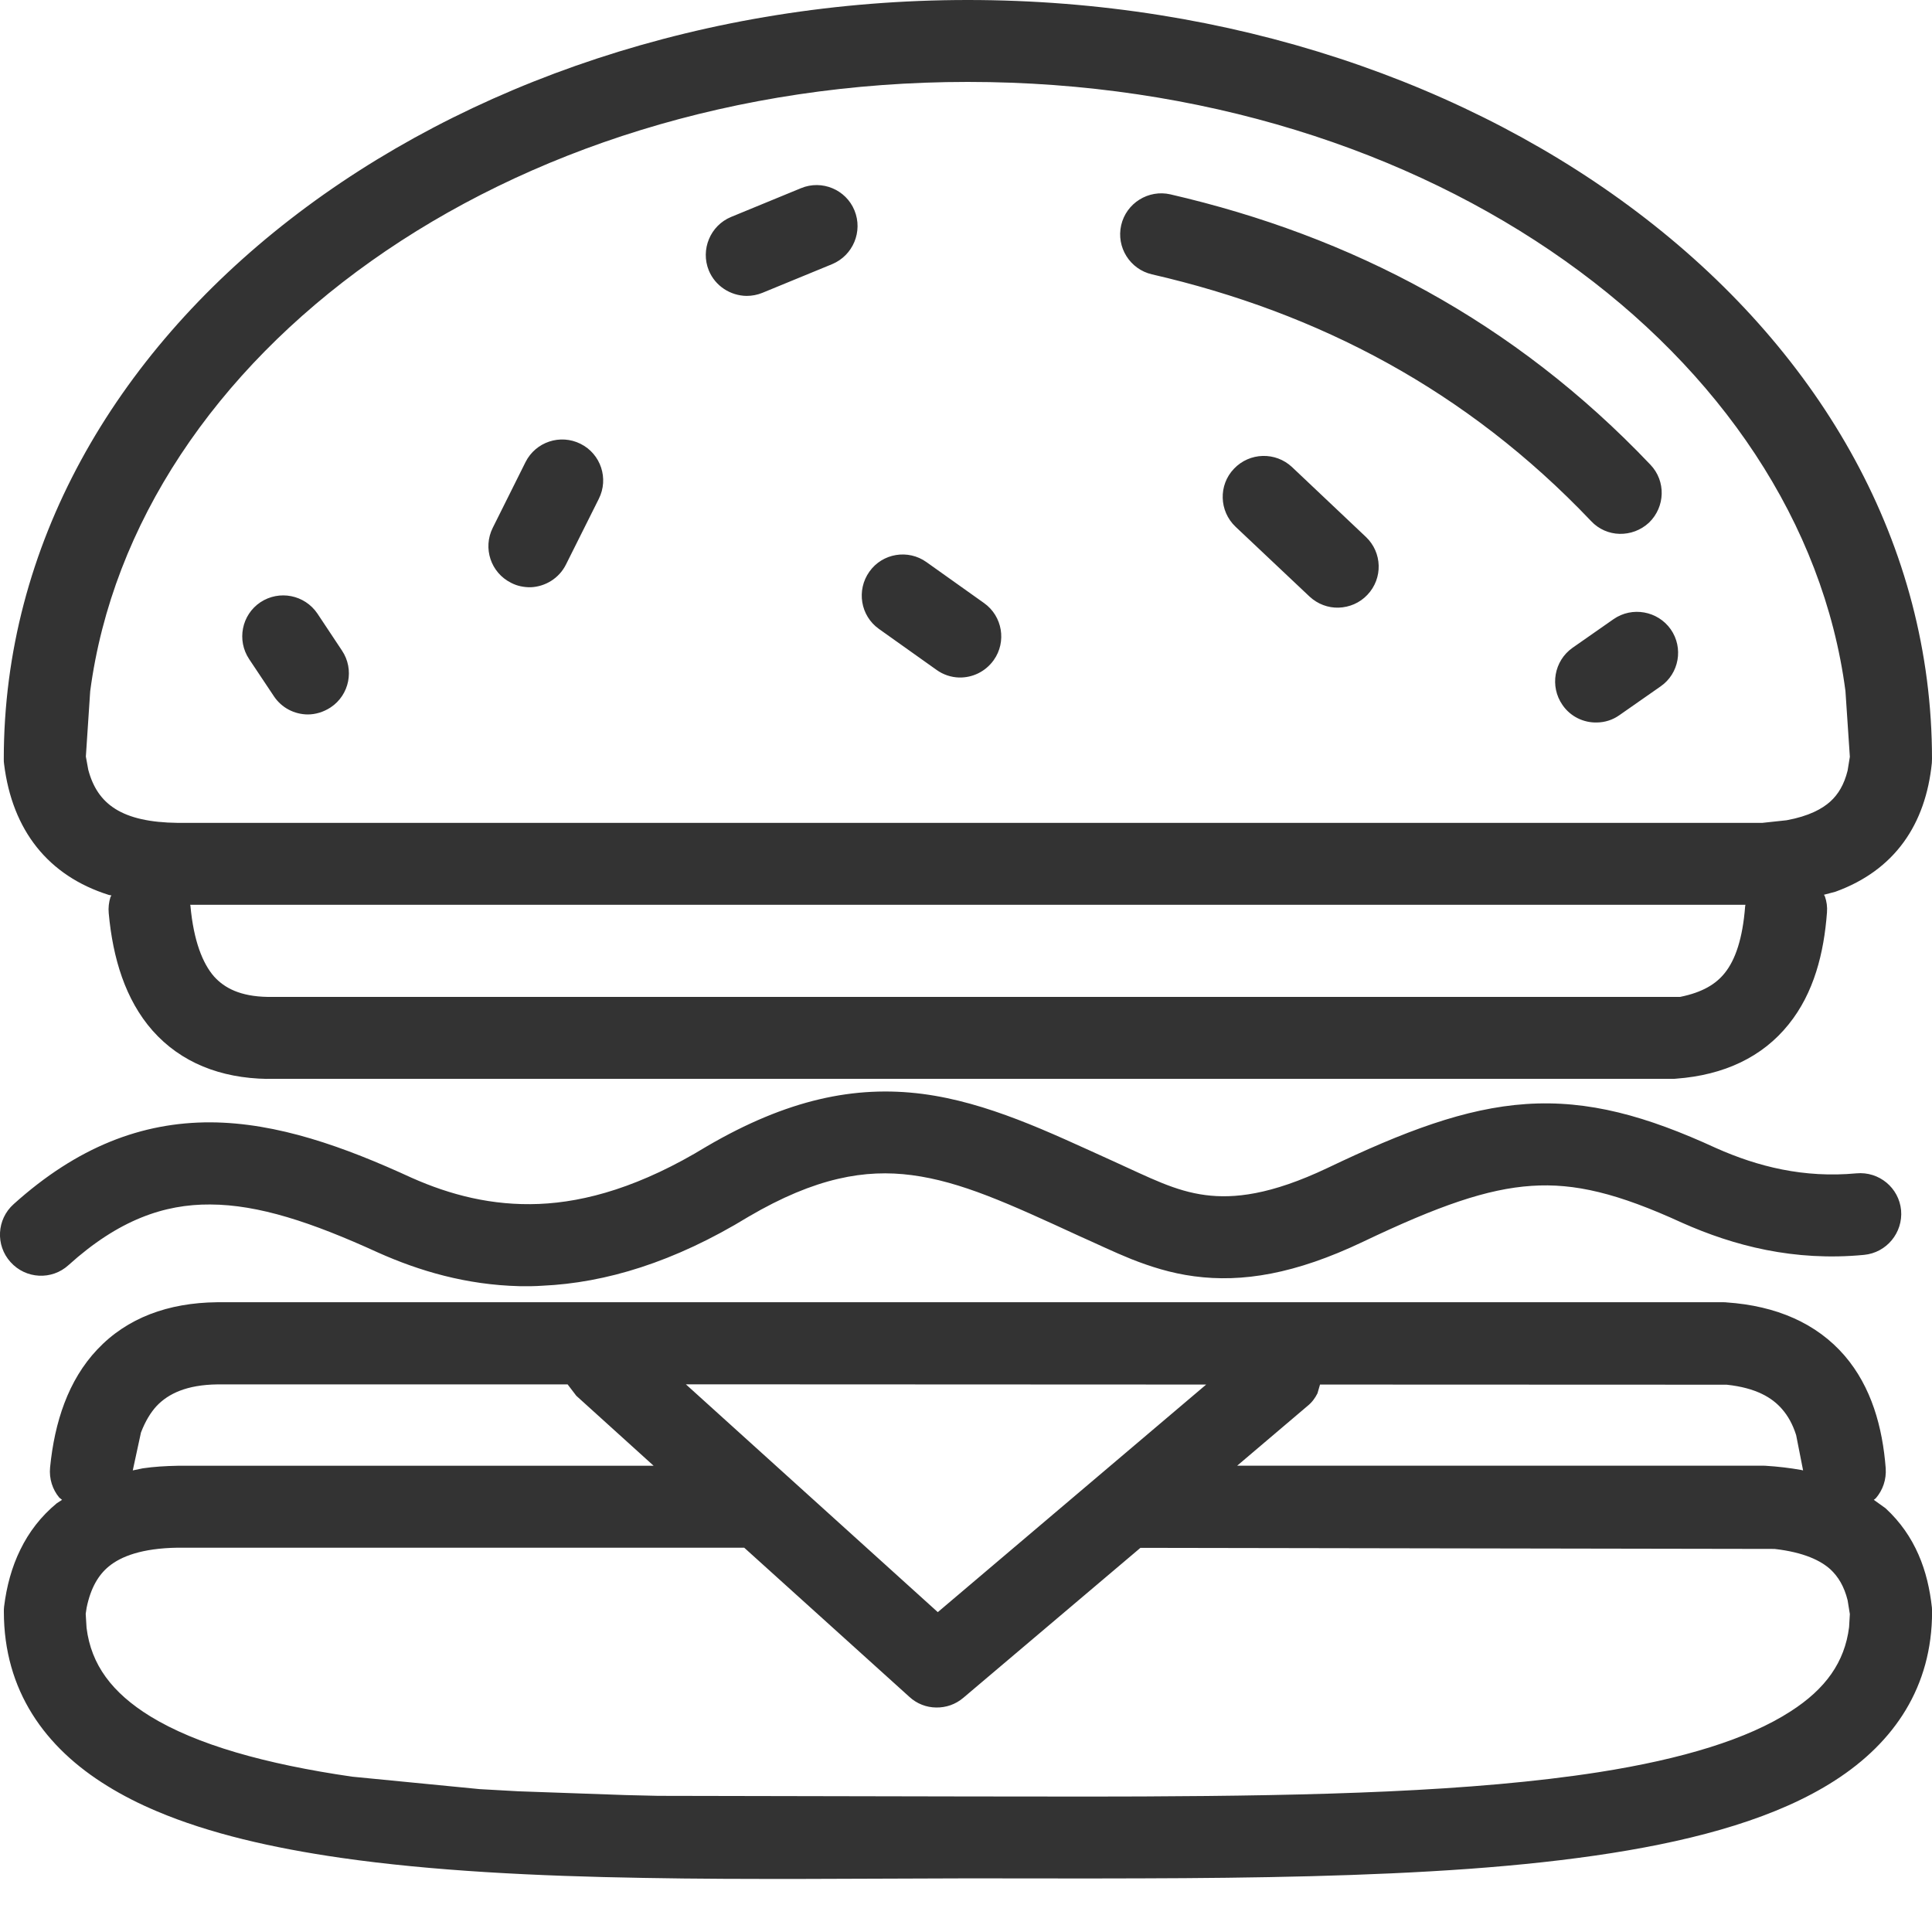
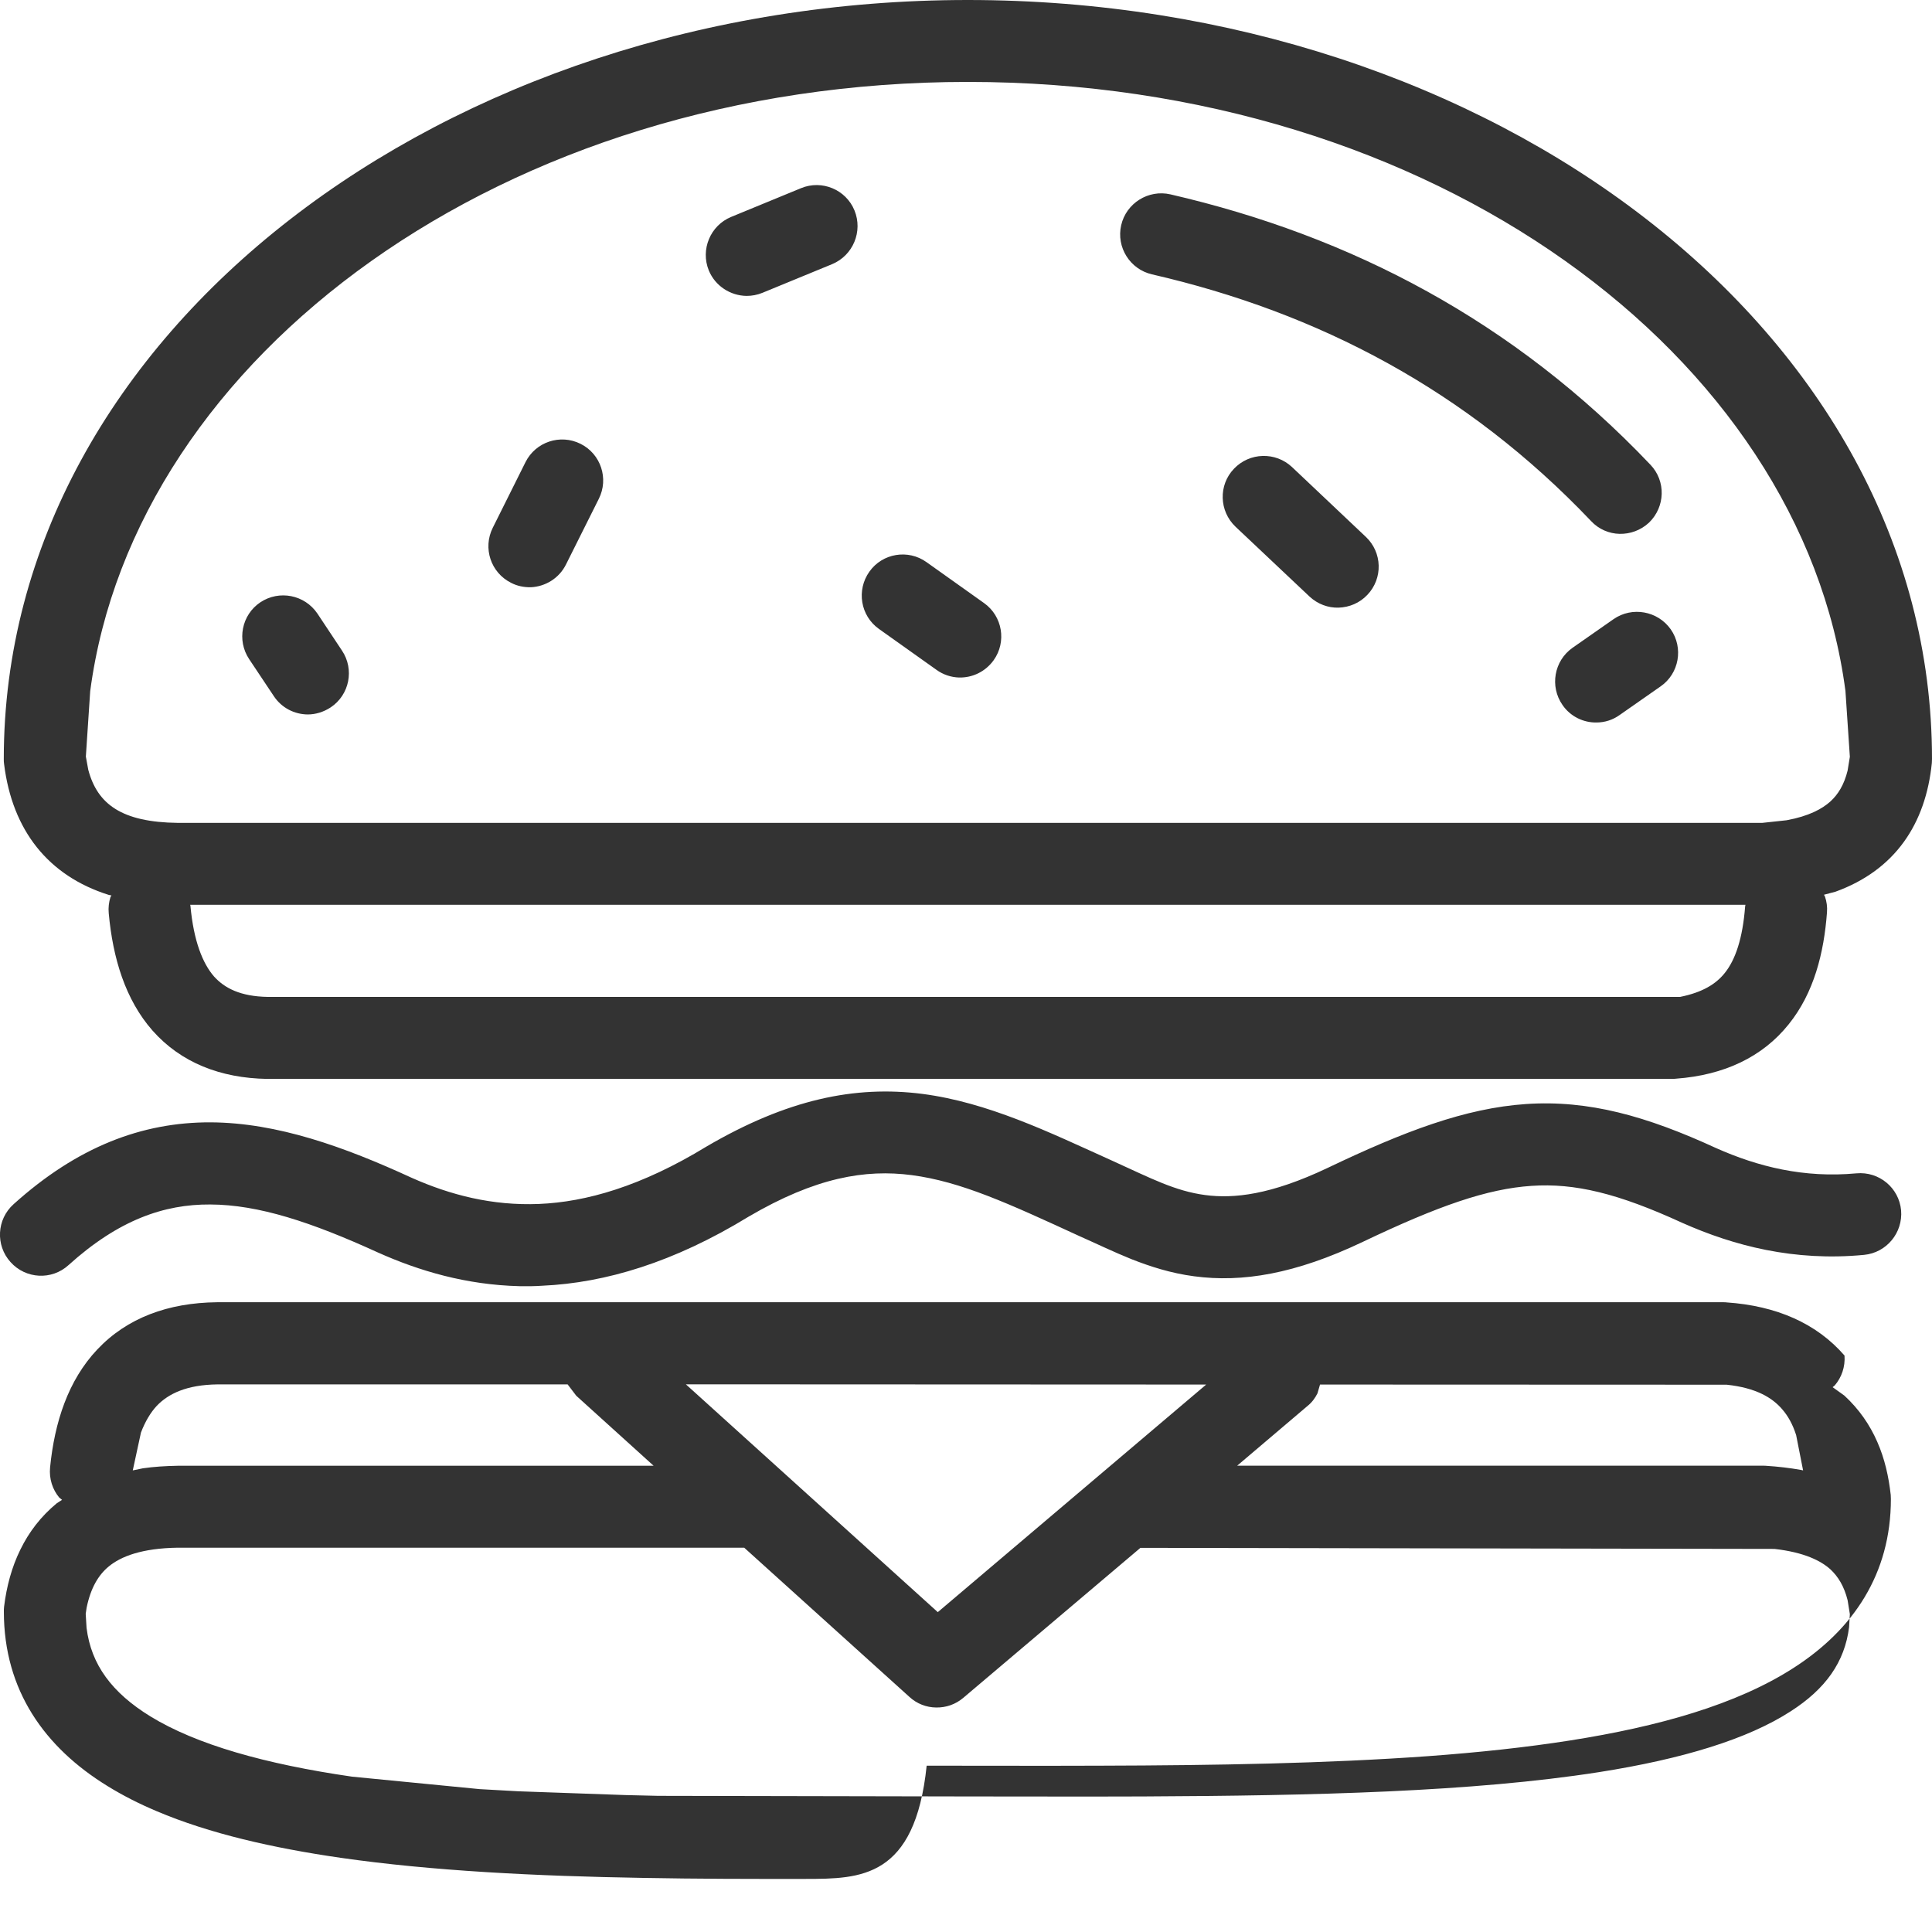
<svg xmlns="http://www.w3.org/2000/svg" version="1.1" id="Layer_1" x="0px" y="0px" width="25px" height="25px" viewBox="0 0 25 25" enable-background="new 0 0 25 25" xml:space="preserve">
-   <path marker-end="none" marker-start="none" fill="#333333" d="M10.428,24.313c-0.707,0.001-1.415,0-2.106-0.013  c-1.385-0.023-2.732-0.09-3.914-0.26c-0.878-0.127-1.696-0.313-2.38-0.603c-0.228-0.096-0.442-0.205-0.636-0.325  c-0.813-0.499-1.342-1.239-1.342-2.258c0-0.022,0-0.042,0.003-0.065c0.032-0.26,0.099-0.511,0.21-0.736  c0.111-0.228,0.265-0.43,0.472-0.601l0.068-0.044l-0.037-0.03c-0.086-0.104-0.132-0.242-0.118-0.389  c0.058-0.586,0.234-1.128,0.611-1.527c0.387-0.41,0.918-0.604,1.548-0.611h19.499c0.008,0,0.025,0,0.035,0.002  c0.646,0.044,1.166,0.271,1.527,0.688c0.35,0.407,0.492,0.929,0.533,1.458c0.01,0.146-0.037,0.282-0.127,0.387l-0.027,0.022  l0.152,0.109c0.191,0.176,0.33,0.379,0.426,0.599c0.096,0.218,0.148,0.451,0.174,0.687c0,0.018,0.002,0.034,0.002,0.052  c0,0.971-0.488,1.69-1.258,2.185c-0.74,0.477-1.752,0.76-2.889,0.939c-0.572,0.09-1.189,0.156-1.846,0.204  c-1.305,0.094-2.748,0.119-4.236,0.123c-0.742,0.003-1.496,0-2.248,0C11.84,24.307,11.134,24.312,10.428,24.313z M12.523,23.246  c0.771,0,1.529,0.003,2.268,0c2.219-0.01,4.262-0.059,5.896-0.314c1.09-0.171,1.928-0.429,2.48-0.785  c0.457-0.292,0.703-0.64,0.76-1.091l0.01-0.17l-0.029-0.179c-0.045-0.181-0.123-0.307-0.223-0.4  c-0.123-0.111-0.338-0.22-0.723-0.264l-8.205-0.014l-2.291,1.94c-0.102,0.087-0.226,0.128-0.352,0.126  c-0.125-0.001-0.25-0.048-0.347-0.138l-2.137-1.93h-7.33c-0.466,0.007-0.735,0.113-0.893,0.243  c-0.132,0.109-0.233,0.275-0.286,0.533l-0.012,0.08l0.011,0.181c0.059,0.477,0.329,0.84,0.826,1.146  c0.596,0.365,1.486,0.617,2.611,0.78l1.649,0.161l0.501,0.028l1.387,0.049l0.421,0.01L12.523,23.246z M12.135,20.861l3.473-2.945  l-6.733-0.003L12.135,20.861z M1.718,19.027L1.848,19c0.144-0.021,0.293-0.03,0.449-0.033h6.161l-1.001-0.906l-0.112-0.147h-4.53  c-0.403,0.005-0.637,0.122-0.786,0.277c-0.079,0.085-0.148,0.198-0.205,0.346L1.718,19.027z M23.332,19.027l-0.09-0.457  c-0.045-0.142-0.107-0.25-0.182-0.336c-0.127-0.147-0.334-0.275-0.717-0.316l-5.262-0.002l-0.033,0.114  c-0.031,0.062-0.072,0.118-0.131,0.165l-0.908,0.771h6.811c0.004,0,0.021,0.001,0.027,0.001c0.16,0.01,0.312,0.028,0.459,0.054  L23.332,19.027z M6.721,16.643c-0.688-0.017-1.295-0.196-1.831-0.436c-0.858-0.392-1.545-0.619-2.17-0.621  c-0.593-0.004-1.183,0.197-1.834,0.785c-0.216,0.197-0.553,0.18-0.75-0.04c-0.196-0.217-0.179-0.553,0.04-0.749  c0.823-0.741,1.659-1.062,2.55-1.059c0.863,0.005,1.728,0.316,2.602,0.718c0.497,0.221,1.04,0.363,1.647,0.338  s1.323-0.227,2.169-0.744c1.042-0.609,1.919-0.792,2.792-0.68c0.423,0.055,0.83,0.178,1.232,0.332  c0.398,0.152,0.811,0.346,1.236,0.538c0.479,0.217,0.801,0.388,1.193,0.439c0.365,0.048,0.844,0,1.584-0.352  c0.988-0.472,1.779-0.773,2.568-0.826c0.807-0.054,1.555,0.155,2.457,0.57c0.541,0.241,1.137,0.39,1.816,0.327  c0.293-0.027,0.551,0.187,0.578,0.478c0.025,0.291-0.188,0.549-0.479,0.577c-0.906,0.087-1.686-0.118-2.354-0.415  c-0.832-0.382-1.391-0.516-1.949-0.478c-0.572,0.038-1.201,0.256-2.182,0.724c-0.877,0.418-1.564,0.529-2.184,0.446  c-0.303-0.04-0.568-0.126-0.812-0.222c-0.233-0.094-0.447-0.198-0.677-0.3c-0.917-0.422-1.528-0.703-2.166-0.787  c-0.598-0.078-1.241,0.028-2.111,0.538c-0.966,0.591-1.853,0.856-2.665,0.893C6.921,16.644,6.821,16.645,6.721,16.643z   M3.457,13.961c-0.605-0.01-1.116-0.211-1.483-0.625c-0.352-0.4-0.514-0.937-0.567-1.519c-0.007-0.072,0.002-0.142,0.022-0.208  l0.013-0.022L1.407,11.58c-0.784-0.247-1.248-0.836-1.354-1.692C0.049,9.865,0.049,9.843,0.049,9.82C0.049,4.298,5.769,0,12.523,0  C19.297,0,25,4.283,25,9.82c0,0.018-0.002,0.037-0.002,0.053c-0.08,0.789-0.475,1.386-1.248,1.666l-0.148,0.039l0.012,0.021  c0.023,0.065,0.033,0.136,0.027,0.208c-0.039,0.523-0.168,1.042-0.496,1.448c-0.338,0.422-0.834,0.657-1.457,0.703  c-0.012,0.002-0.029,0.002-0.039,0.002H3.457z M21.74,12.9c0.293-0.059,0.465-0.168,0.578-0.309c0.137-0.17,0.232-0.445,0.264-0.862  l0.004-0.021H2.461l0.003,0.012c0.042,0.46,0.16,0.748,0.305,0.915c0.136,0.151,0.341,0.259,0.696,0.265H21.74z M22.803,10.648  l0.316-0.034c0.289-0.053,0.461-0.148,0.566-0.243c0.1-0.091,0.178-0.217,0.223-0.4l0.029-0.178l-0.057-0.851  c-0.57-4.343-5.328-7.882-11.357-7.882c-6.013,0-10.784,3.552-11.356,7.885L1.111,9.79l0.031,0.17  c0.118,0.447,0.435,0.68,1.16,0.688H22.803z M20.662,9.349c-0.17,0.004-0.34-0.076-0.443-0.226c-0.168-0.241-0.109-0.572,0.129-0.74  l0.531-0.371c0.24-0.167,0.572-0.107,0.74,0.131c0.168,0.24,0.109,0.573-0.131,0.739l-0.531,0.371  C20.867,9.317,20.766,9.348,20.662,9.349z M3.981,9.245C3.81,9.243,3.644,9.161,3.542,9.006L3.224,8.529  C3.062,8.286,3.126,7.956,3.37,7.793c0.244-0.161,0.572-0.097,0.737,0.146l0.318,0.479c0.163,0.243,0.098,0.574-0.147,0.736  C4.186,9.214,4.084,9.245,3.981,9.245z M12.41,8.767c-0.102-0.003-0.205-0.036-0.293-0.1l-0.744-0.529  c-0.239-0.17-0.293-0.502-0.123-0.741c0.169-0.239,0.502-0.293,0.739-0.123l0.745,0.53c0.238,0.169,0.294,0.501,0.124,0.739  C12.75,8.693,12.582,8.771,12.41,8.767z M17.322,7.863c-0.135,0.004-0.271-0.045-0.377-0.144l-0.957-0.903  c-0.213-0.202-0.223-0.539-0.021-0.75c0.203-0.214,0.539-0.222,0.752-0.022l0.955,0.903c0.213,0.201,0.223,0.537,0.02,0.75  C17.594,7.803,17.461,7.858,17.322,7.863z M6.868,7.599C6.781,7.6,6.694,7.584,6.614,7.542C6.351,7.411,6.245,7.093,6.376,6.83  L6.8,5.98c0.131-0.262,0.45-0.368,0.712-0.237c0.262,0.13,0.369,0.45,0.236,0.713L7.324,7.304C7.235,7.484,7.055,7.591,6.868,7.599z   M20.957,6.908c-0.135-0.003-0.27-0.059-0.369-0.166c-1.609-1.692-3.525-2.696-5.682-3.192c-0.285-0.066-0.463-0.351-0.398-0.636  c0.066-0.287,0.354-0.464,0.637-0.399c2.34,0.54,4.445,1.64,6.211,3.498c0.203,0.212,0.193,0.546-0.018,0.75  C21.23,6.863,21.094,6.911,20.957,6.908z M9.66,3.829C9.453,3.826,9.256,3.703,9.172,3.5C9.062,3.23,9.191,2.918,9.461,2.807  l0.904-0.372c0.27-0.112,0.582,0.018,0.692,0.288c0.111,0.271-0.018,0.582-0.289,0.695L9.866,3.789  C9.798,3.817,9.728,3.829,9.66,3.829z" />
+   <path marker-end="none" marker-start="none" fill="#333333" d="M10.428,24.313c-0.707,0.001-1.415,0-2.106-0.013  c-1.385-0.023-2.732-0.09-3.914-0.26c-0.878-0.127-1.696-0.313-2.38-0.603c-0.228-0.096-0.442-0.205-0.636-0.325  c-0.813-0.499-1.342-1.239-1.342-2.258c0-0.022,0-0.042,0.003-0.065c0.032-0.26,0.099-0.511,0.21-0.736  c0.111-0.228,0.265-0.43,0.472-0.601l0.068-0.044l-0.037-0.03c-0.086-0.104-0.132-0.242-0.118-0.389  c0.058-0.586,0.234-1.128,0.611-1.527c0.387-0.41,0.918-0.604,1.548-0.611h19.499c0.008,0,0.025,0,0.035,0.002  c0.646,0.044,1.166,0.271,1.527,0.688c0.01,0.146-0.037,0.282-0.127,0.387l-0.027,0.022  l0.152,0.109c0.191,0.176,0.33,0.379,0.426,0.599c0.096,0.218,0.148,0.451,0.174,0.687c0,0.018,0.002,0.034,0.002,0.052  c0,0.971-0.488,1.69-1.258,2.185c-0.74,0.477-1.752,0.76-2.889,0.939c-0.572,0.09-1.189,0.156-1.846,0.204  c-1.305,0.094-2.748,0.119-4.236,0.123c-0.742,0.003-1.496,0-2.248,0C11.84,24.307,11.134,24.312,10.428,24.313z M12.523,23.246  c0.771,0,1.529,0.003,2.268,0c2.219-0.01,4.262-0.059,5.896-0.314c1.09-0.171,1.928-0.429,2.48-0.785  c0.457-0.292,0.703-0.64,0.76-1.091l0.01-0.17l-0.029-0.179c-0.045-0.181-0.123-0.307-0.223-0.4  c-0.123-0.111-0.338-0.22-0.723-0.264l-8.205-0.014l-2.291,1.94c-0.102,0.087-0.226,0.128-0.352,0.126  c-0.125-0.001-0.25-0.048-0.347-0.138l-2.137-1.93h-7.33c-0.466,0.007-0.735,0.113-0.893,0.243  c-0.132,0.109-0.233,0.275-0.286,0.533l-0.012,0.08l0.011,0.181c0.059,0.477,0.329,0.84,0.826,1.146  c0.596,0.365,1.486,0.617,2.611,0.78l1.649,0.161l0.501,0.028l1.387,0.049l0.421,0.01L12.523,23.246z M12.135,20.861l3.473-2.945  l-6.733-0.003L12.135,20.861z M1.718,19.027L1.848,19c0.144-0.021,0.293-0.03,0.449-0.033h6.161l-1.001-0.906l-0.112-0.147h-4.53  c-0.403,0.005-0.637,0.122-0.786,0.277c-0.079,0.085-0.148,0.198-0.205,0.346L1.718,19.027z M23.332,19.027l-0.09-0.457  c-0.045-0.142-0.107-0.25-0.182-0.336c-0.127-0.147-0.334-0.275-0.717-0.316l-5.262-0.002l-0.033,0.114  c-0.031,0.062-0.072,0.118-0.131,0.165l-0.908,0.771h6.811c0.004,0,0.021,0.001,0.027,0.001c0.16,0.01,0.312,0.028,0.459,0.054  L23.332,19.027z M6.721,16.643c-0.688-0.017-1.295-0.196-1.831-0.436c-0.858-0.392-1.545-0.619-2.17-0.621  c-0.593-0.004-1.183,0.197-1.834,0.785c-0.216,0.197-0.553,0.18-0.75-0.04c-0.196-0.217-0.179-0.553,0.04-0.749  c0.823-0.741,1.659-1.062,2.55-1.059c0.863,0.005,1.728,0.316,2.602,0.718c0.497,0.221,1.04,0.363,1.647,0.338  s1.323-0.227,2.169-0.744c1.042-0.609,1.919-0.792,2.792-0.68c0.423,0.055,0.83,0.178,1.232,0.332  c0.398,0.152,0.811,0.346,1.236,0.538c0.479,0.217,0.801,0.388,1.193,0.439c0.365,0.048,0.844,0,1.584-0.352  c0.988-0.472,1.779-0.773,2.568-0.826c0.807-0.054,1.555,0.155,2.457,0.57c0.541,0.241,1.137,0.39,1.816,0.327  c0.293-0.027,0.551,0.187,0.578,0.478c0.025,0.291-0.188,0.549-0.479,0.577c-0.906,0.087-1.686-0.118-2.354-0.415  c-0.832-0.382-1.391-0.516-1.949-0.478c-0.572,0.038-1.201,0.256-2.182,0.724c-0.877,0.418-1.564,0.529-2.184,0.446  c-0.303-0.04-0.568-0.126-0.812-0.222c-0.233-0.094-0.447-0.198-0.677-0.3c-0.917-0.422-1.528-0.703-2.166-0.787  c-0.598-0.078-1.241,0.028-2.111,0.538c-0.966,0.591-1.853,0.856-2.665,0.893C6.921,16.644,6.821,16.645,6.721,16.643z   M3.457,13.961c-0.605-0.01-1.116-0.211-1.483-0.625c-0.352-0.4-0.514-0.937-0.567-1.519c-0.007-0.072,0.002-0.142,0.022-0.208  l0.013-0.022L1.407,11.58c-0.784-0.247-1.248-0.836-1.354-1.692C0.049,9.865,0.049,9.843,0.049,9.82C0.049,4.298,5.769,0,12.523,0  C19.297,0,25,4.283,25,9.82c0,0.018-0.002,0.037-0.002,0.053c-0.08,0.789-0.475,1.386-1.248,1.666l-0.148,0.039l0.012,0.021  c0.023,0.065,0.033,0.136,0.027,0.208c-0.039,0.523-0.168,1.042-0.496,1.448c-0.338,0.422-0.834,0.657-1.457,0.703  c-0.012,0.002-0.029,0.002-0.039,0.002H3.457z M21.74,12.9c0.293-0.059,0.465-0.168,0.578-0.309c0.137-0.17,0.232-0.445,0.264-0.862  l0.004-0.021H2.461l0.003,0.012c0.042,0.46,0.16,0.748,0.305,0.915c0.136,0.151,0.341,0.259,0.696,0.265H21.74z M22.803,10.648  l0.316-0.034c0.289-0.053,0.461-0.148,0.566-0.243c0.1-0.091,0.178-0.217,0.223-0.4l0.029-0.178l-0.057-0.851  c-0.57-4.343-5.328-7.882-11.357-7.882c-6.013,0-10.784,3.552-11.356,7.885L1.111,9.79l0.031,0.17  c0.118,0.447,0.435,0.68,1.16,0.688H22.803z M20.662,9.349c-0.17,0.004-0.34-0.076-0.443-0.226c-0.168-0.241-0.109-0.572,0.129-0.74  l0.531-0.371c0.24-0.167,0.572-0.107,0.74,0.131c0.168,0.24,0.109,0.573-0.131,0.739l-0.531,0.371  C20.867,9.317,20.766,9.348,20.662,9.349z M3.981,9.245C3.81,9.243,3.644,9.161,3.542,9.006L3.224,8.529  C3.062,8.286,3.126,7.956,3.37,7.793c0.244-0.161,0.572-0.097,0.737,0.146l0.318,0.479c0.163,0.243,0.098,0.574-0.147,0.736  C4.186,9.214,4.084,9.245,3.981,9.245z M12.41,8.767c-0.102-0.003-0.205-0.036-0.293-0.1l-0.744-0.529  c-0.239-0.17-0.293-0.502-0.123-0.741c0.169-0.239,0.502-0.293,0.739-0.123l0.745,0.53c0.238,0.169,0.294,0.501,0.124,0.739  C12.75,8.693,12.582,8.771,12.41,8.767z M17.322,7.863c-0.135,0.004-0.271-0.045-0.377-0.144l-0.957-0.903  c-0.213-0.202-0.223-0.539-0.021-0.75c0.203-0.214,0.539-0.222,0.752-0.022l0.955,0.903c0.213,0.201,0.223,0.537,0.02,0.75  C17.594,7.803,17.461,7.858,17.322,7.863z M6.868,7.599C6.781,7.6,6.694,7.584,6.614,7.542C6.351,7.411,6.245,7.093,6.376,6.83  L6.8,5.98c0.131-0.262,0.45-0.368,0.712-0.237c0.262,0.13,0.369,0.45,0.236,0.713L7.324,7.304C7.235,7.484,7.055,7.591,6.868,7.599z   M20.957,6.908c-0.135-0.003-0.27-0.059-0.369-0.166c-1.609-1.692-3.525-2.696-5.682-3.192c-0.285-0.066-0.463-0.351-0.398-0.636  c0.066-0.287,0.354-0.464,0.637-0.399c2.34,0.54,4.445,1.64,6.211,3.498c0.203,0.212,0.193,0.546-0.018,0.75  C21.23,6.863,21.094,6.911,20.957,6.908z M9.66,3.829C9.453,3.826,9.256,3.703,9.172,3.5C9.062,3.23,9.191,2.918,9.461,2.807  l0.904-0.372c0.27-0.112,0.582,0.018,0.692,0.288c0.111,0.271-0.018,0.582-0.289,0.695L9.866,3.789  C9.798,3.817,9.728,3.829,9.66,3.829z" />
</svg>